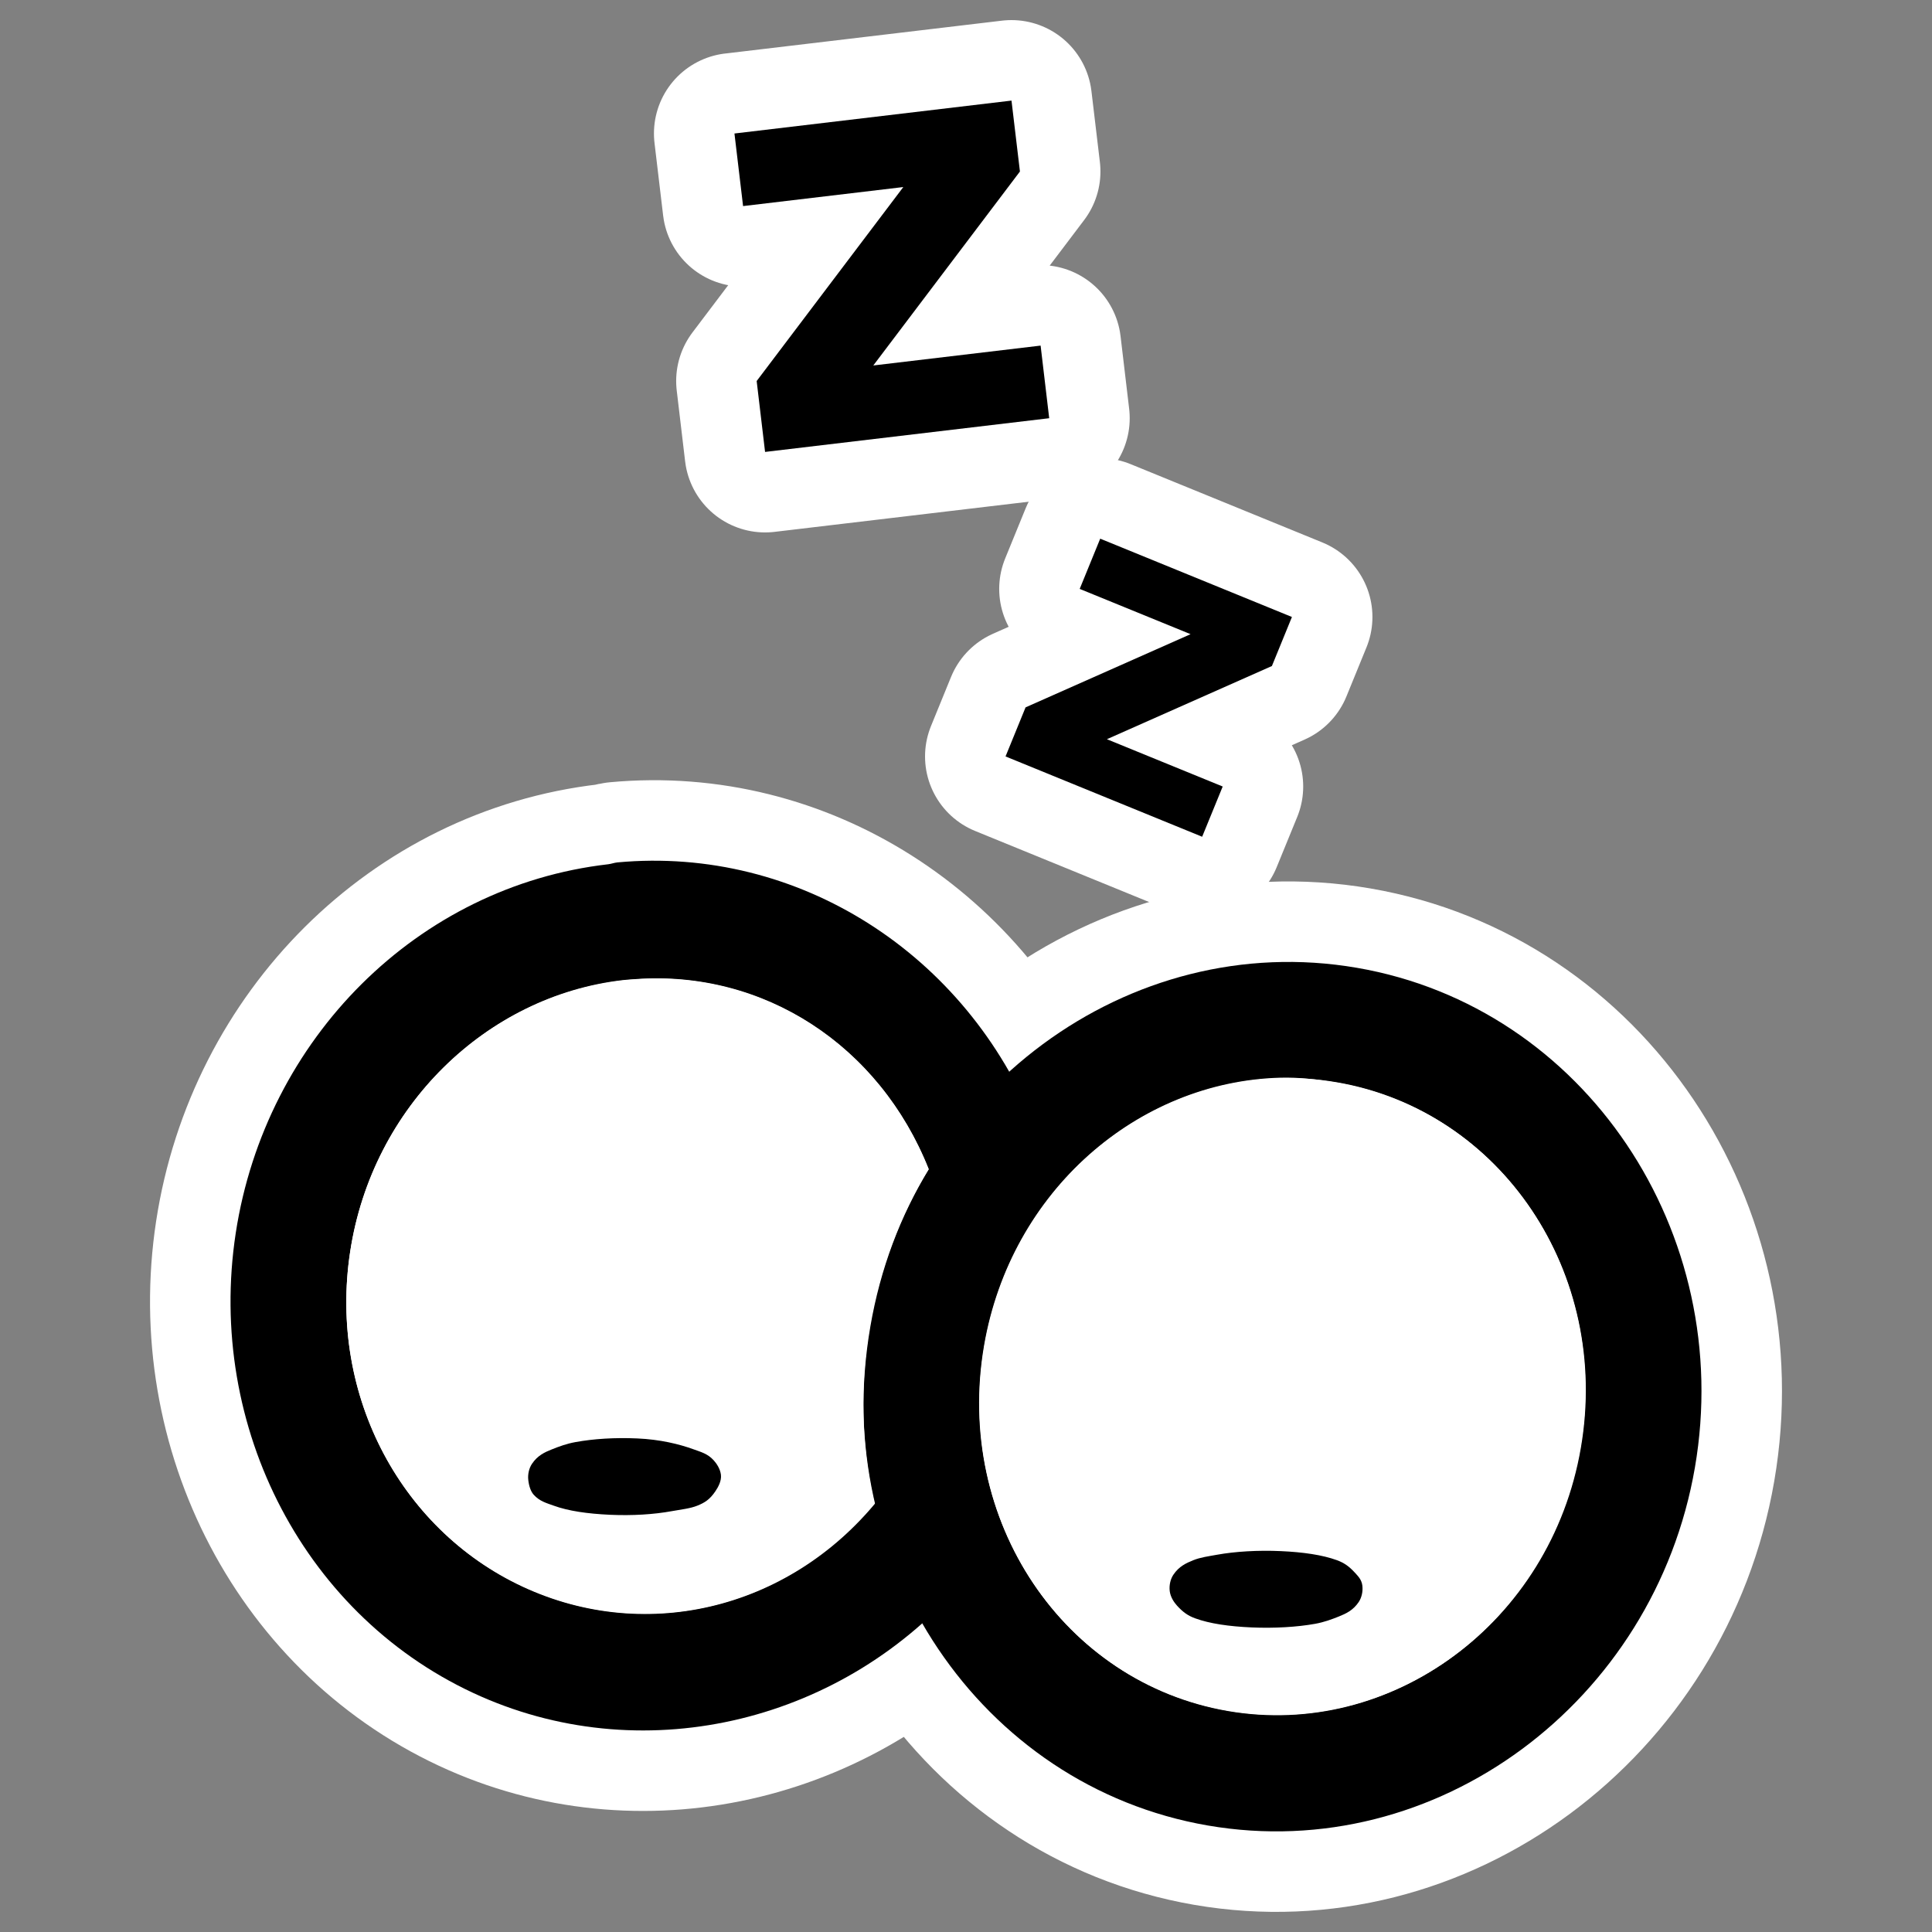
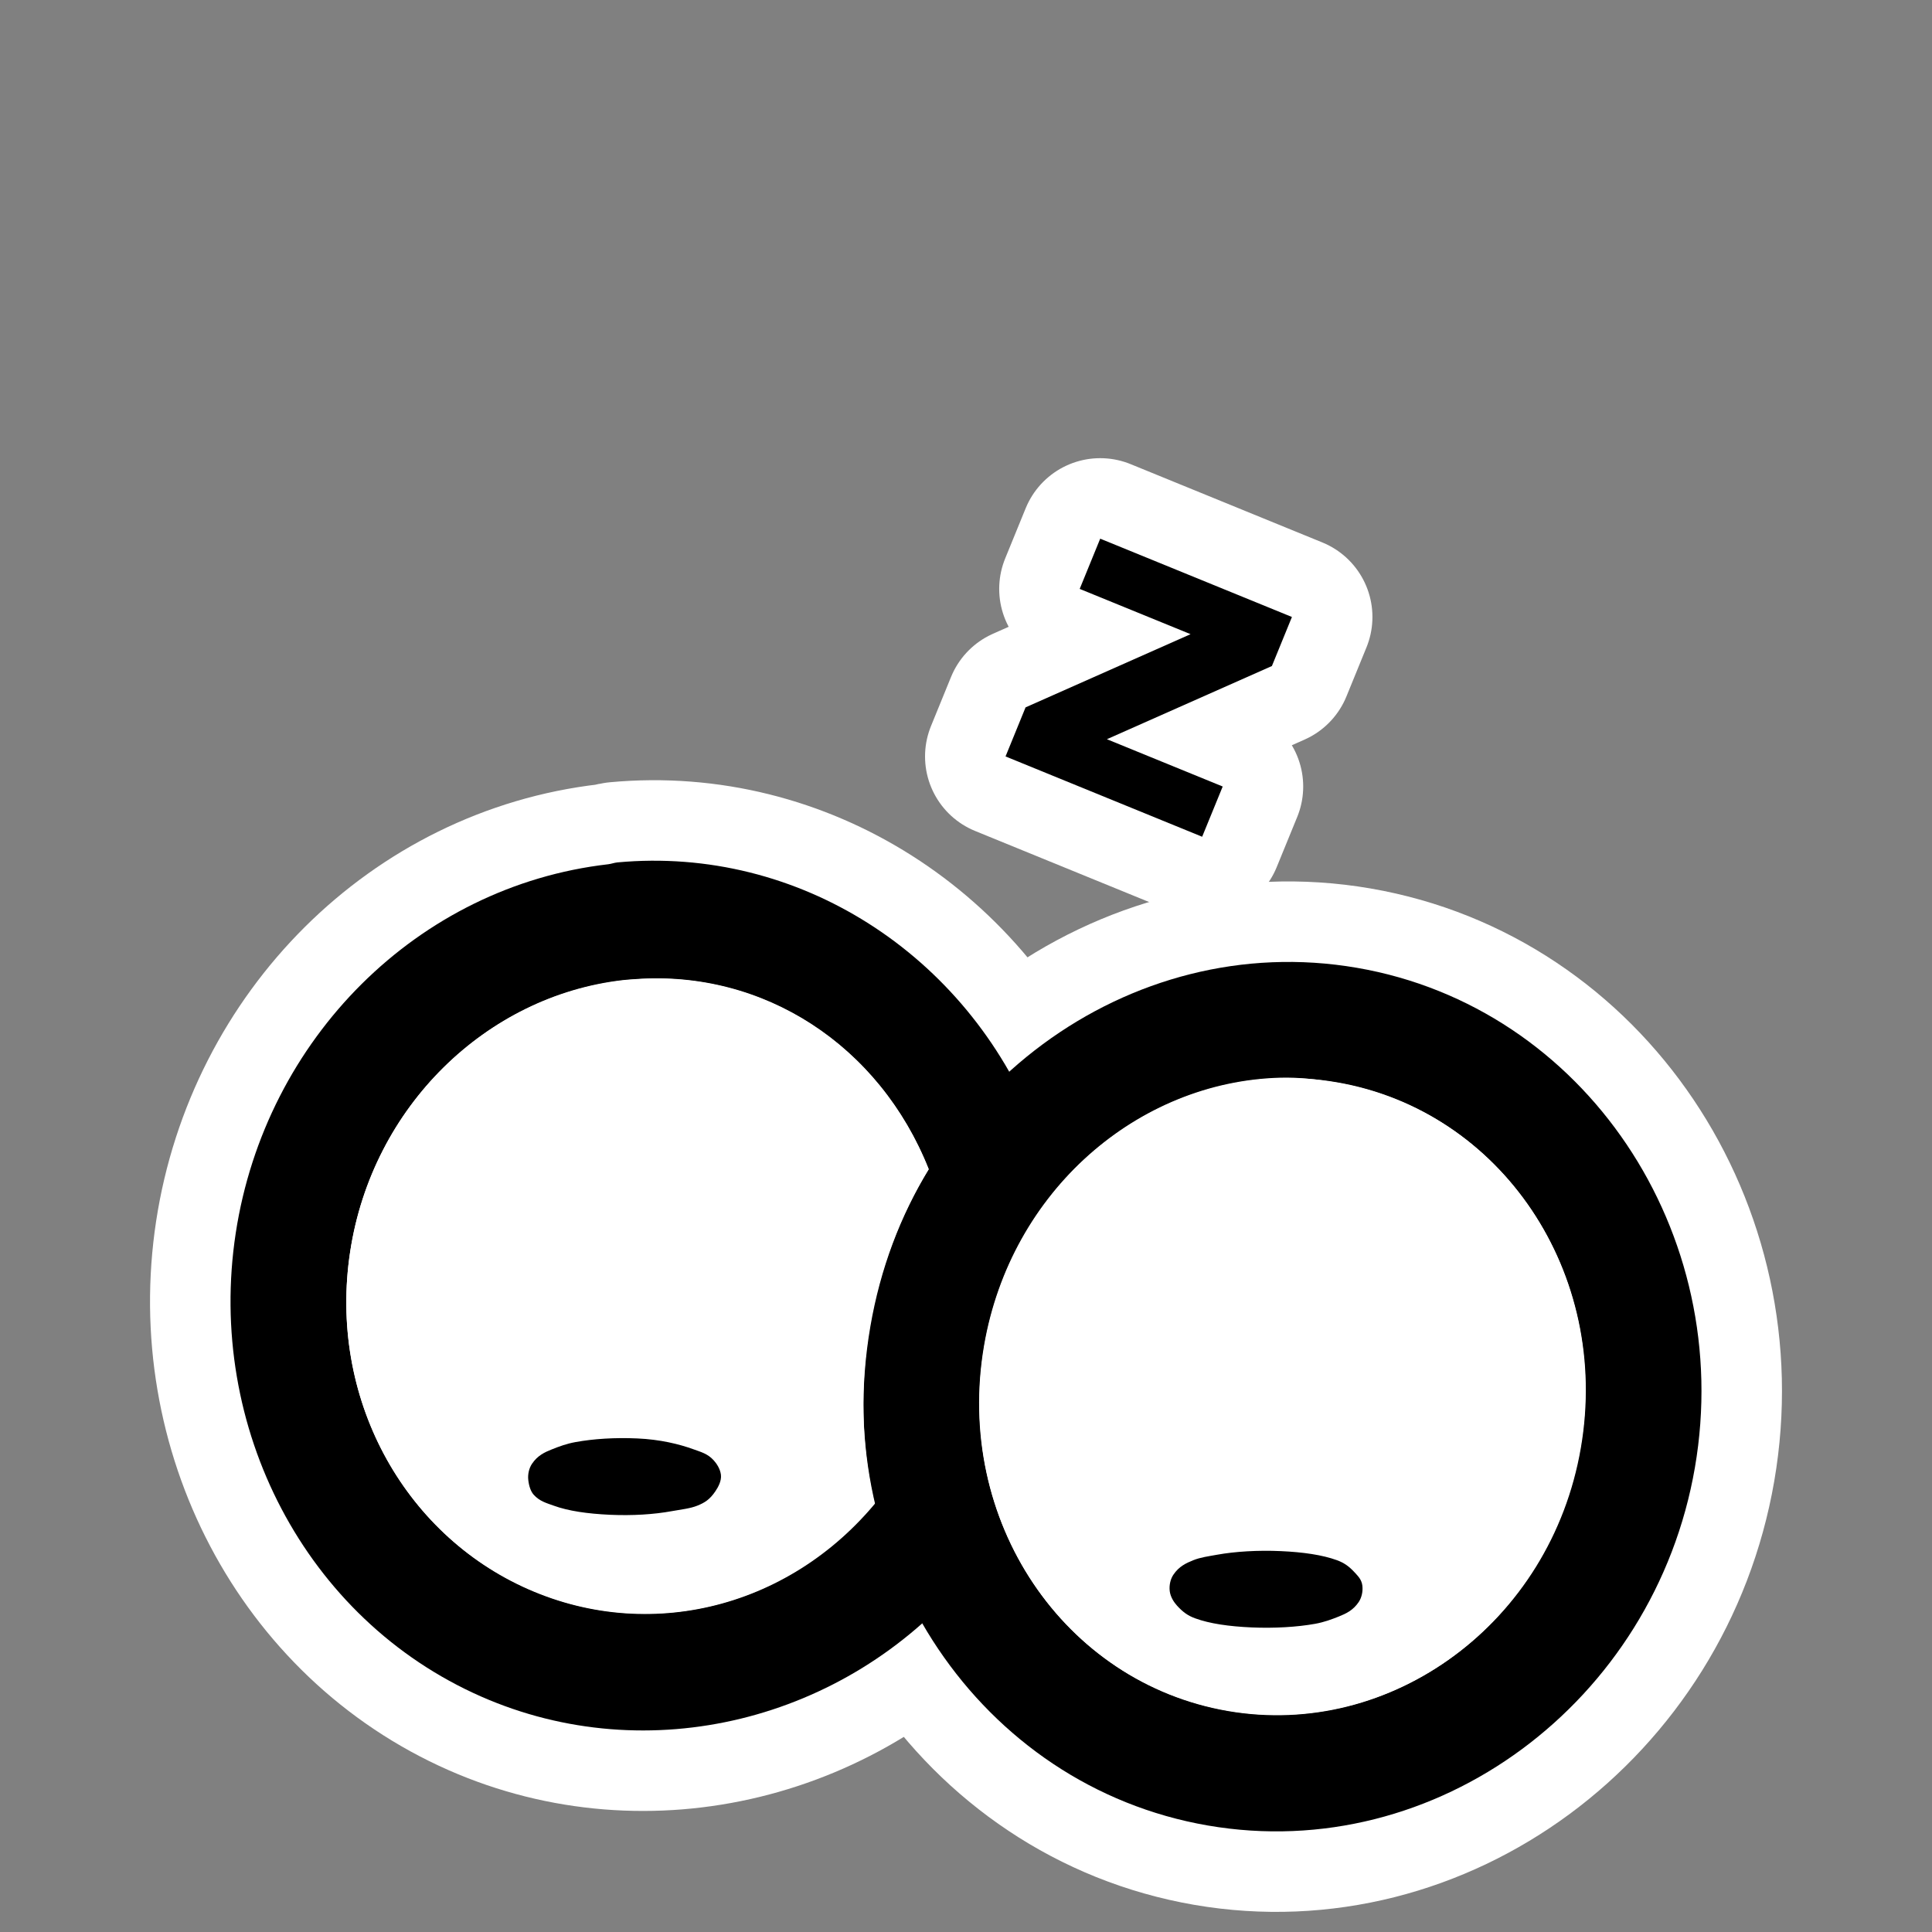
<svg xmlns="http://www.w3.org/2000/svg" xmlns:ns1="http://inkscape.sourceforge.net/DTD/sodipodi-0.dtd" _SVGFile__filename="oldscale/actions/laptop_power.svg" ns1:version="0.32" version="1.0" viewBox="0 0 60 60">
  <rect x="0" y="0" width="60" height="60" fill="#808080" stroke="none" />
  <ns1:namedview bordercolor="#666666" borderopacity="1.0" pagecolor="#ffffff" />
  <path d="m34.168 16.729 5.954 2.432-0.622 1.523-5.124 2.273 3.596 1.469-0.638 1.56-6.106-2.494 0.622-1.524 5.124-2.273-3.443-1.406 0.637-1.56" stroke="#fff" stroke-linecap="round" stroke-linejoin="round" stroke-width="5" />
-   <path d="m22.809 4.146 8.604-1.022 0.262 2.202-4.554 6.024 5.196-0.617 0.267 2.255-8.824 1.047-0.261-2.202 4.554-6.024-4.976 0.591-0.268-2.255" stroke="#fff" stroke-linecap="round" stroke-linejoin="round" stroke-width="5" />
  <path d="m42.14 30.056c-7.091-1.222-13.869 3.836-15.124 11.118-1.255 7.281 3.405 14.296 10.497 15.519 7.091 1.222 13.868-3.836 15.124-11.118 1.255-7.281-3.405-14.296-10.497-15.519zm-0.621 3.556c5.084 0.876 8.501 5.899 7.562 11.343-0.938 5.443-5.864 9.059-10.948 8.182-5.083-0.876-8.5-5.899-7.562-11.343 0.939-5.443 5.865-9.059 10.948-8.182z" fill-rule="evenodd" stroke="#fff" stroke-linecap="round" stroke-linejoin="round" stroke-width="5" />
  <path d="m19.172 26.783c-0.092 9e-3 -0.19 0.046-0.282 0.057-5.92 0.681-10.646 5.42-11.569 11.455-0.923 6.036 2.168 11.991 7.618 14.391 5.196 2.287 11.311 0.753 15.012-3.612-9e-3 -0.016 8e-3 -0.04 0-0.056-0.554-1.08-0.983-2.265-1.186-3.499-0.028 4e-3 -0.084-5e-3 -0.112 0-0.043 9e-3 -0.128 0.044-0.17 0.056-0.041 0.013-0.128 0.041-0.169 0.057-0.121 0.05-0.286 0.148-0.395 0.225-0.012 9e-3 -0.045 0.048-0.056 0.057-0.116 0.095-0.247 0.212-0.339 0.338-2.681 3.599-7.212 4.824-11.117 3.104-3.905-1.719-6.219-5.996-5.531-10.496s4.22-7.92 8.465-8.409c4.245-0.488 8.167 2.039 9.65 6.264 0.011 0.03 0.045 0.085 0.057 0.113s0.042 0.086 0.056 0.113c0.015 0.027 0.041 0.087 0.057 0.113 0.04 0.062 0.121 0.17 0.169 0.226 0.01 0.011 0.046 0.045 0.056 0.056s0.046 0.046 0.057 0.057c0.01 9e-3 0.045 0.046 0.056 0.056 0.056 0.047 0.165 0.13 0.226 0.169 0.024 0.015 0.087 0.043 0.113 0.057 0.025 0.013 0.086 0.044 0.113 0.056 0.026 0.012 0.085 0.046 0.112 0.057 0.555-1.025 1.288-1.966 2.088-2.766-6e-3 -0.017 7e-3 -0.039 0-0.056-2.123-5.326-7.349-8.705-12.979-8.183z" fill-rule="evenodd" stroke="#fff" stroke-linecap="round" stroke-linejoin="round" stroke-width="5" />
  <path d="m34.168 16.729 5.954 2.432-0.622 1.523-5.124 2.273 3.596 1.469-0.638 1.56-6.106-2.494 0.622-1.524 5.124-2.273-3.443-1.406 0.637-1.56" />
-   <path d="m22.809 4.146 8.604-1.022 0.262 2.202-4.554 6.024 5.196-0.617 0.267 2.255-8.824 1.047-0.261-2.202 4.554-6.024-4.976 0.591-0.268-2.255" />
  <path d="m42.14 30.056c-7.091-1.222-13.869 3.836-15.124 11.118-1.255 7.281 3.405 14.296 10.497 15.519 7.091 1.222 13.868-3.836 15.124-11.118 1.255-7.281-3.405-14.296-10.497-15.519zm-0.621 3.556c5.084 0.876 8.501 5.899 7.562 11.343-0.938 5.443-5.864 9.059-10.948 8.182-5.083-0.876-8.5-5.899-7.562-11.343 0.939-5.443 5.865-9.059 10.948-8.182z" fill-rule="evenodd" />
  <path d="m19.172 26.783c-0.092 9e-3 -0.19 0.046-0.282 0.057-5.92 0.681-10.646 5.42-11.569 11.455-0.923 6.036 2.168 11.991 7.618 14.391 5.196 2.287 11.311 0.753 15.012-3.612-9e-3 -0.016 8e-3 -0.04 0-0.056-0.554-1.08-0.983-2.265-1.186-3.499-0.028 4e-3 -0.084-5e-3 -0.112 0-0.043 9e-3 -0.128 0.044-0.17 0.056-0.041 0.013-0.128 0.041-0.169 0.057-0.121 0.05-0.286 0.148-0.395 0.225-0.012 9e-3 -0.045 0.048-0.056 0.057-0.116 0.095-0.247 0.212-0.339 0.338-2.681 3.599-7.212 4.824-11.117 3.104-3.905-1.719-6.219-5.996-5.531-10.496s4.22-7.92 8.465-8.409c4.245-0.488 8.167 2.039 9.65 6.264 0.011 0.03 0.045 0.085 0.057 0.113s0.042 0.086 0.056 0.113c0.015 0.027 0.041 0.087 0.057 0.113 0.04 0.062 0.121 0.17 0.169 0.226 0.01 0.011 0.046 0.045 0.056 0.056s0.046 0.046 0.057 0.057c0.01 9e-3 0.045 0.046 0.056 0.056 0.056 0.047 0.165 0.13 0.226 0.169 0.024 0.015 0.087 0.043 0.113 0.057 0.025 0.013 0.086 0.044 0.113 0.056 0.026 0.012 0.085 0.046 0.112 0.057 0.555-1.025 1.288-1.966 2.088-2.766-6e-3 -0.017 7e-3 -0.039 0-0.056-2.123-5.326-7.349-8.705-12.979-8.183z" fill-rule="evenodd" />
  <path d="m19.75 30.406c3.959-0.282 7.562 2.046 9.094 5.906-0.889 1.454-1.506 3.099-1.813 4.876-0.325 1.888-0.284 3.743 0.125 5.5-2.713 3.255-7.009 4.303-10.75 2.656-3.905-1.72-6.219-5.969-5.531-10.469s4.224-7.949 8.469-8.437c0.132-0.016 0.274-0.022 0.406-0.032zm20 3.063c0.585-0.017 1.186 0.053 1.781 0.156 5.084 0.876 8.501 5.9 7.563 11.344-0.939 5.443-5.886 9.032-10.969 8.156s-8.501-5.9-7.563-11.344c0.829-4.805 4.779-8.189 9.188-8.312z" fill="#fff" fill-rule="evenodd" ns1:nodetypes="ccscsssccssssc" />
  <path d="m19.793 44.672c-0.701-0.031-1.358 0.011-1.919 0.113-0.281 0.051-0.511 0.137-0.734 0.226s-0.445 0.189-0.62 0.451c-0.088 0.132-0.136 0.322-0.113 0.508 0.022 0.187 0.077 0.35 0.169 0.452 0.184 0.203 0.395 0.256 0.621 0.338 0.451 0.165 1.048 0.251 1.749 0.283 0.701 0.031 1.358-0.011 1.919-0.113 0.28-0.051 0.567-0.08 0.79-0.17 0.223-0.089 0.389-0.189 0.564-0.451 0.088-0.131 0.192-0.321 0.17-0.508-0.023-0.187-0.134-0.35-0.226-0.451-0.185-0.204-0.395-0.257-0.621-0.339-0.451-0.165-1.048-0.308-1.749-0.339z" color="#000000" fill-rule="evenodd" ns1:nodetypes="csssssssssssssc" />
  <path d="m39.77 48.171c-0.701-0.031-1.414 0.011-1.975 0.113-0.281 0.051-0.511 0.08-0.734 0.169-0.223 0.09-0.445 0.19-0.621 0.452-0.088 0.131-0.135 0.321-0.113 0.508 0.023 0.186 0.134 0.35 0.226 0.451 0.185 0.203 0.339 0.313 0.565 0.395 0.451 0.165 1.048 0.251 1.749 0.282s1.414-0.011 1.975-0.112c0.281-0.051 0.511-0.137 0.734-0.226 0.223-0.09 0.445-0.19 0.621-0.452 0.087-0.131 0.135-0.321 0.112-0.508-0.022-0.186-0.133-0.293-0.225-0.395-0.185-0.203-0.339-0.312-0.565-0.395-0.451-0.164-1.048-0.251-1.749-0.282z" color="#000000" fill-rule="evenodd" ns1:nodetypes="csssssssssssssc" />
</svg>